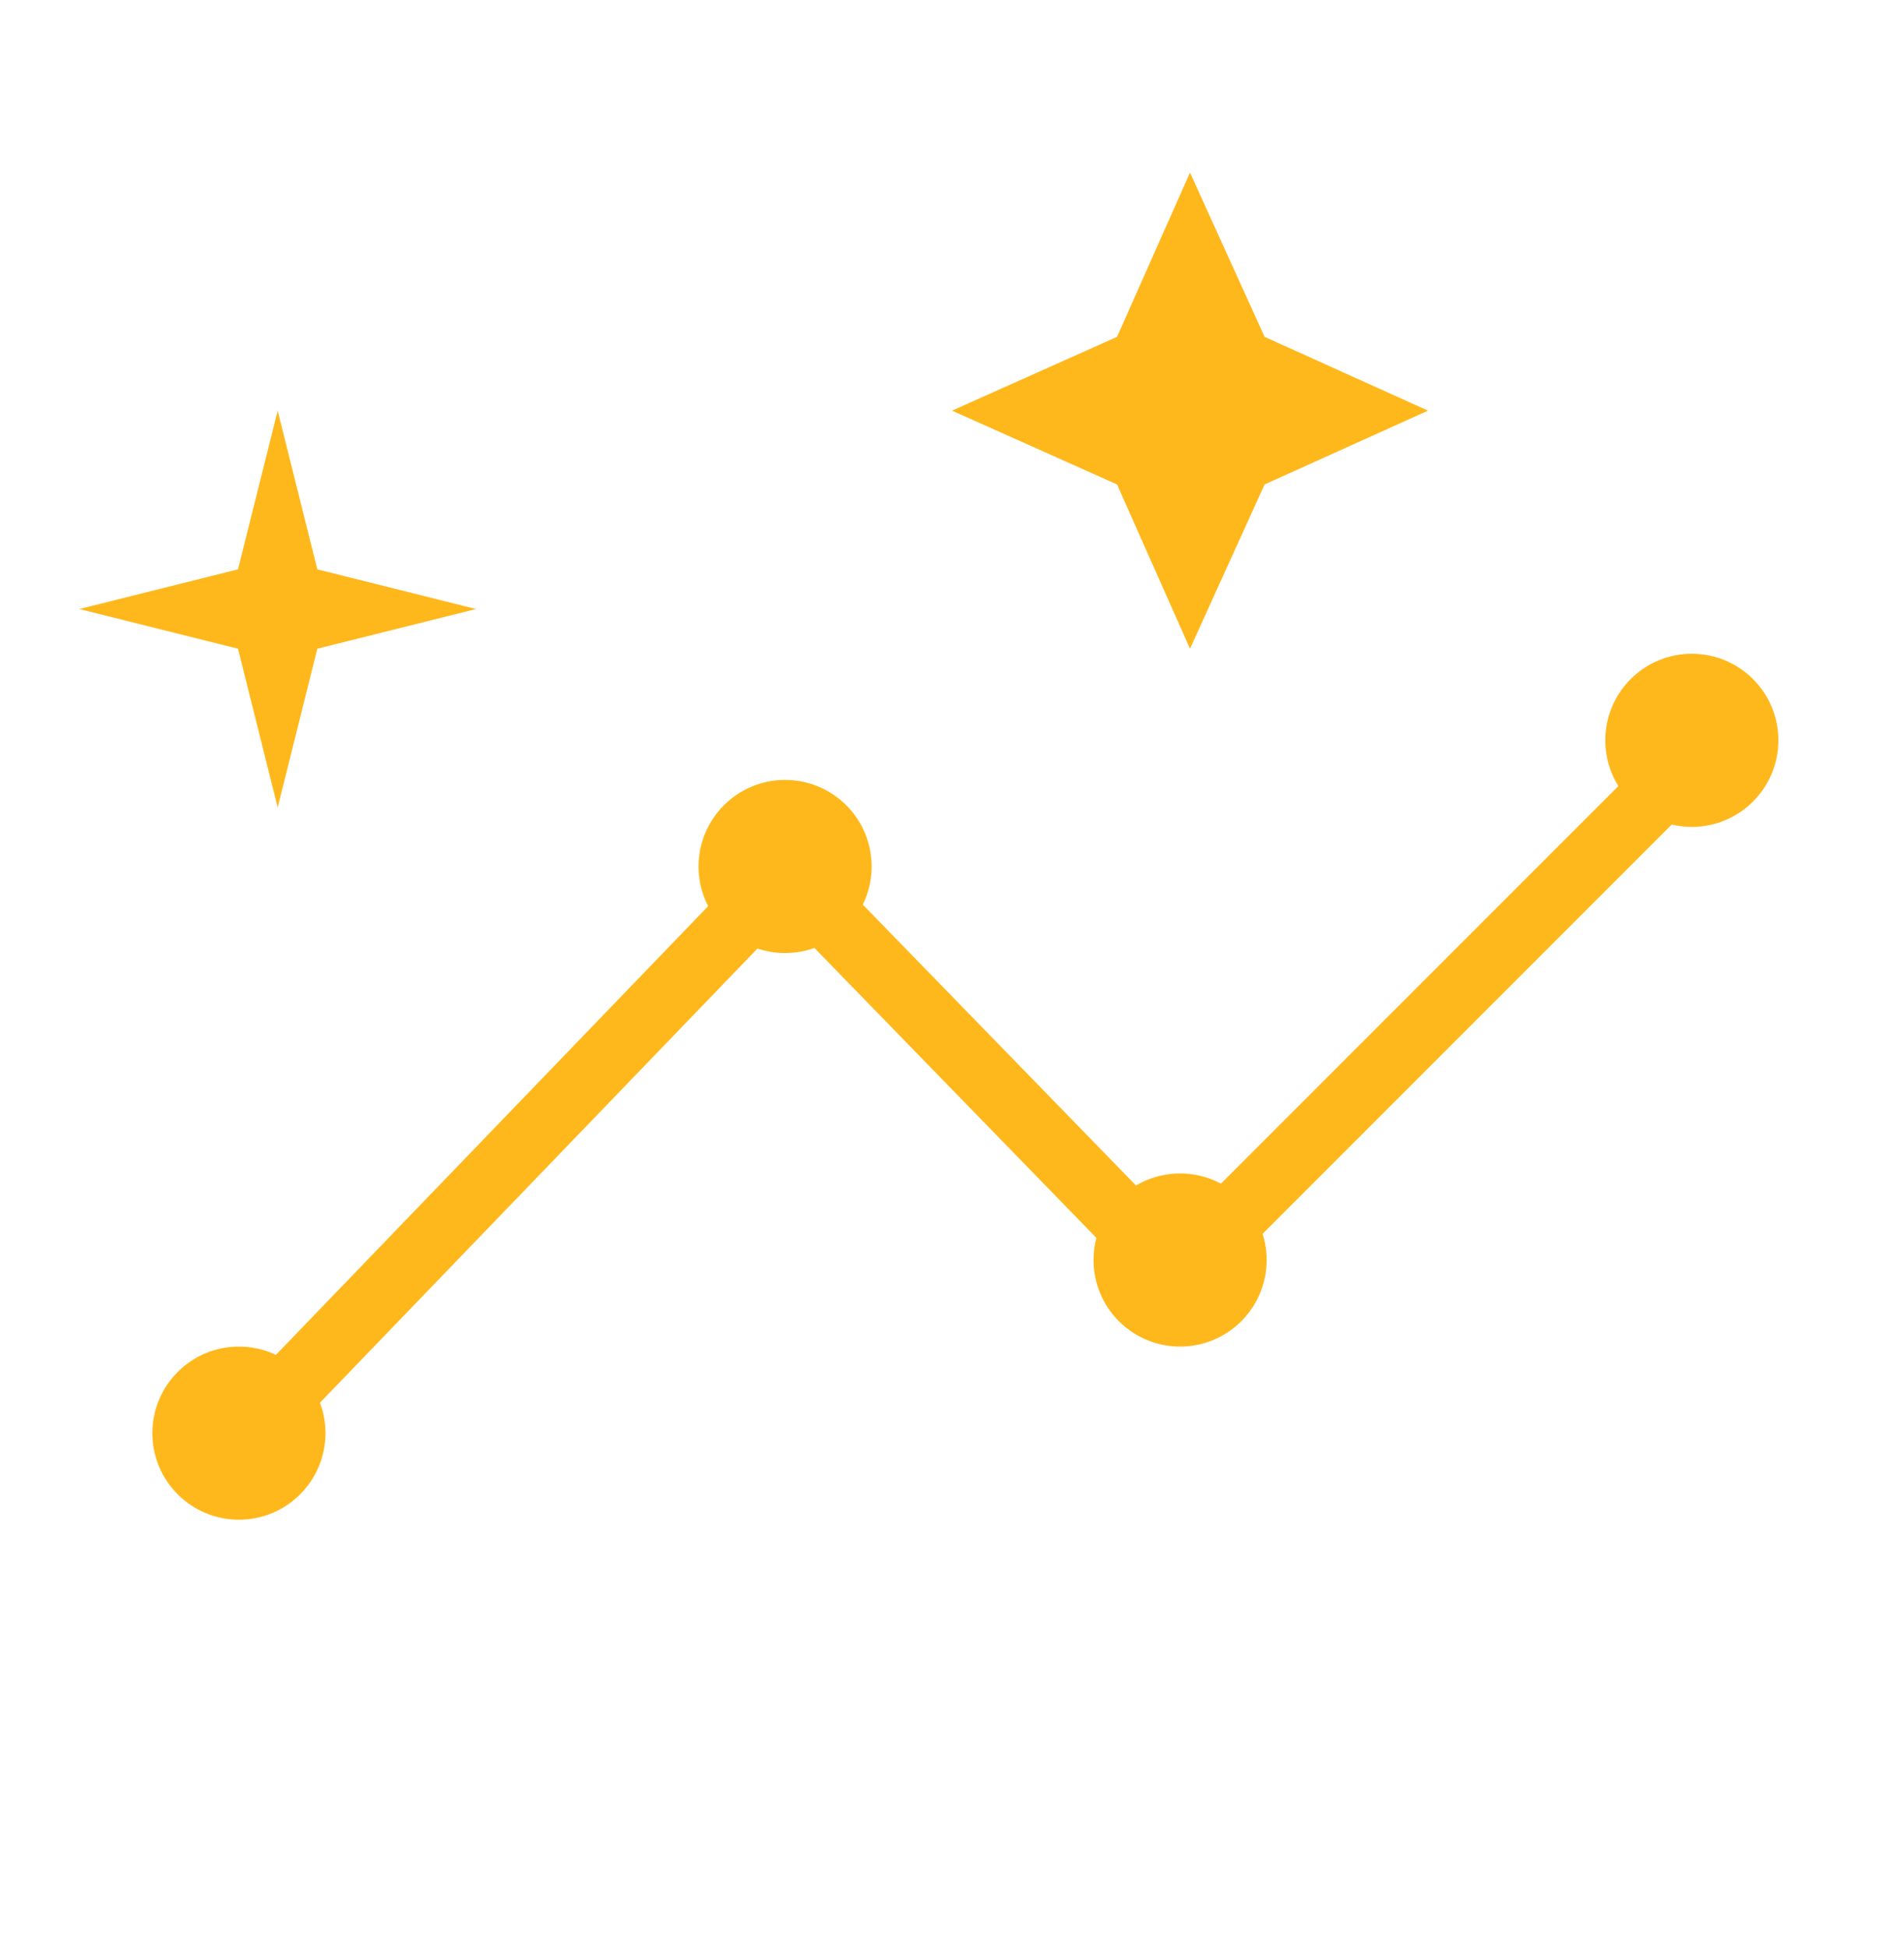
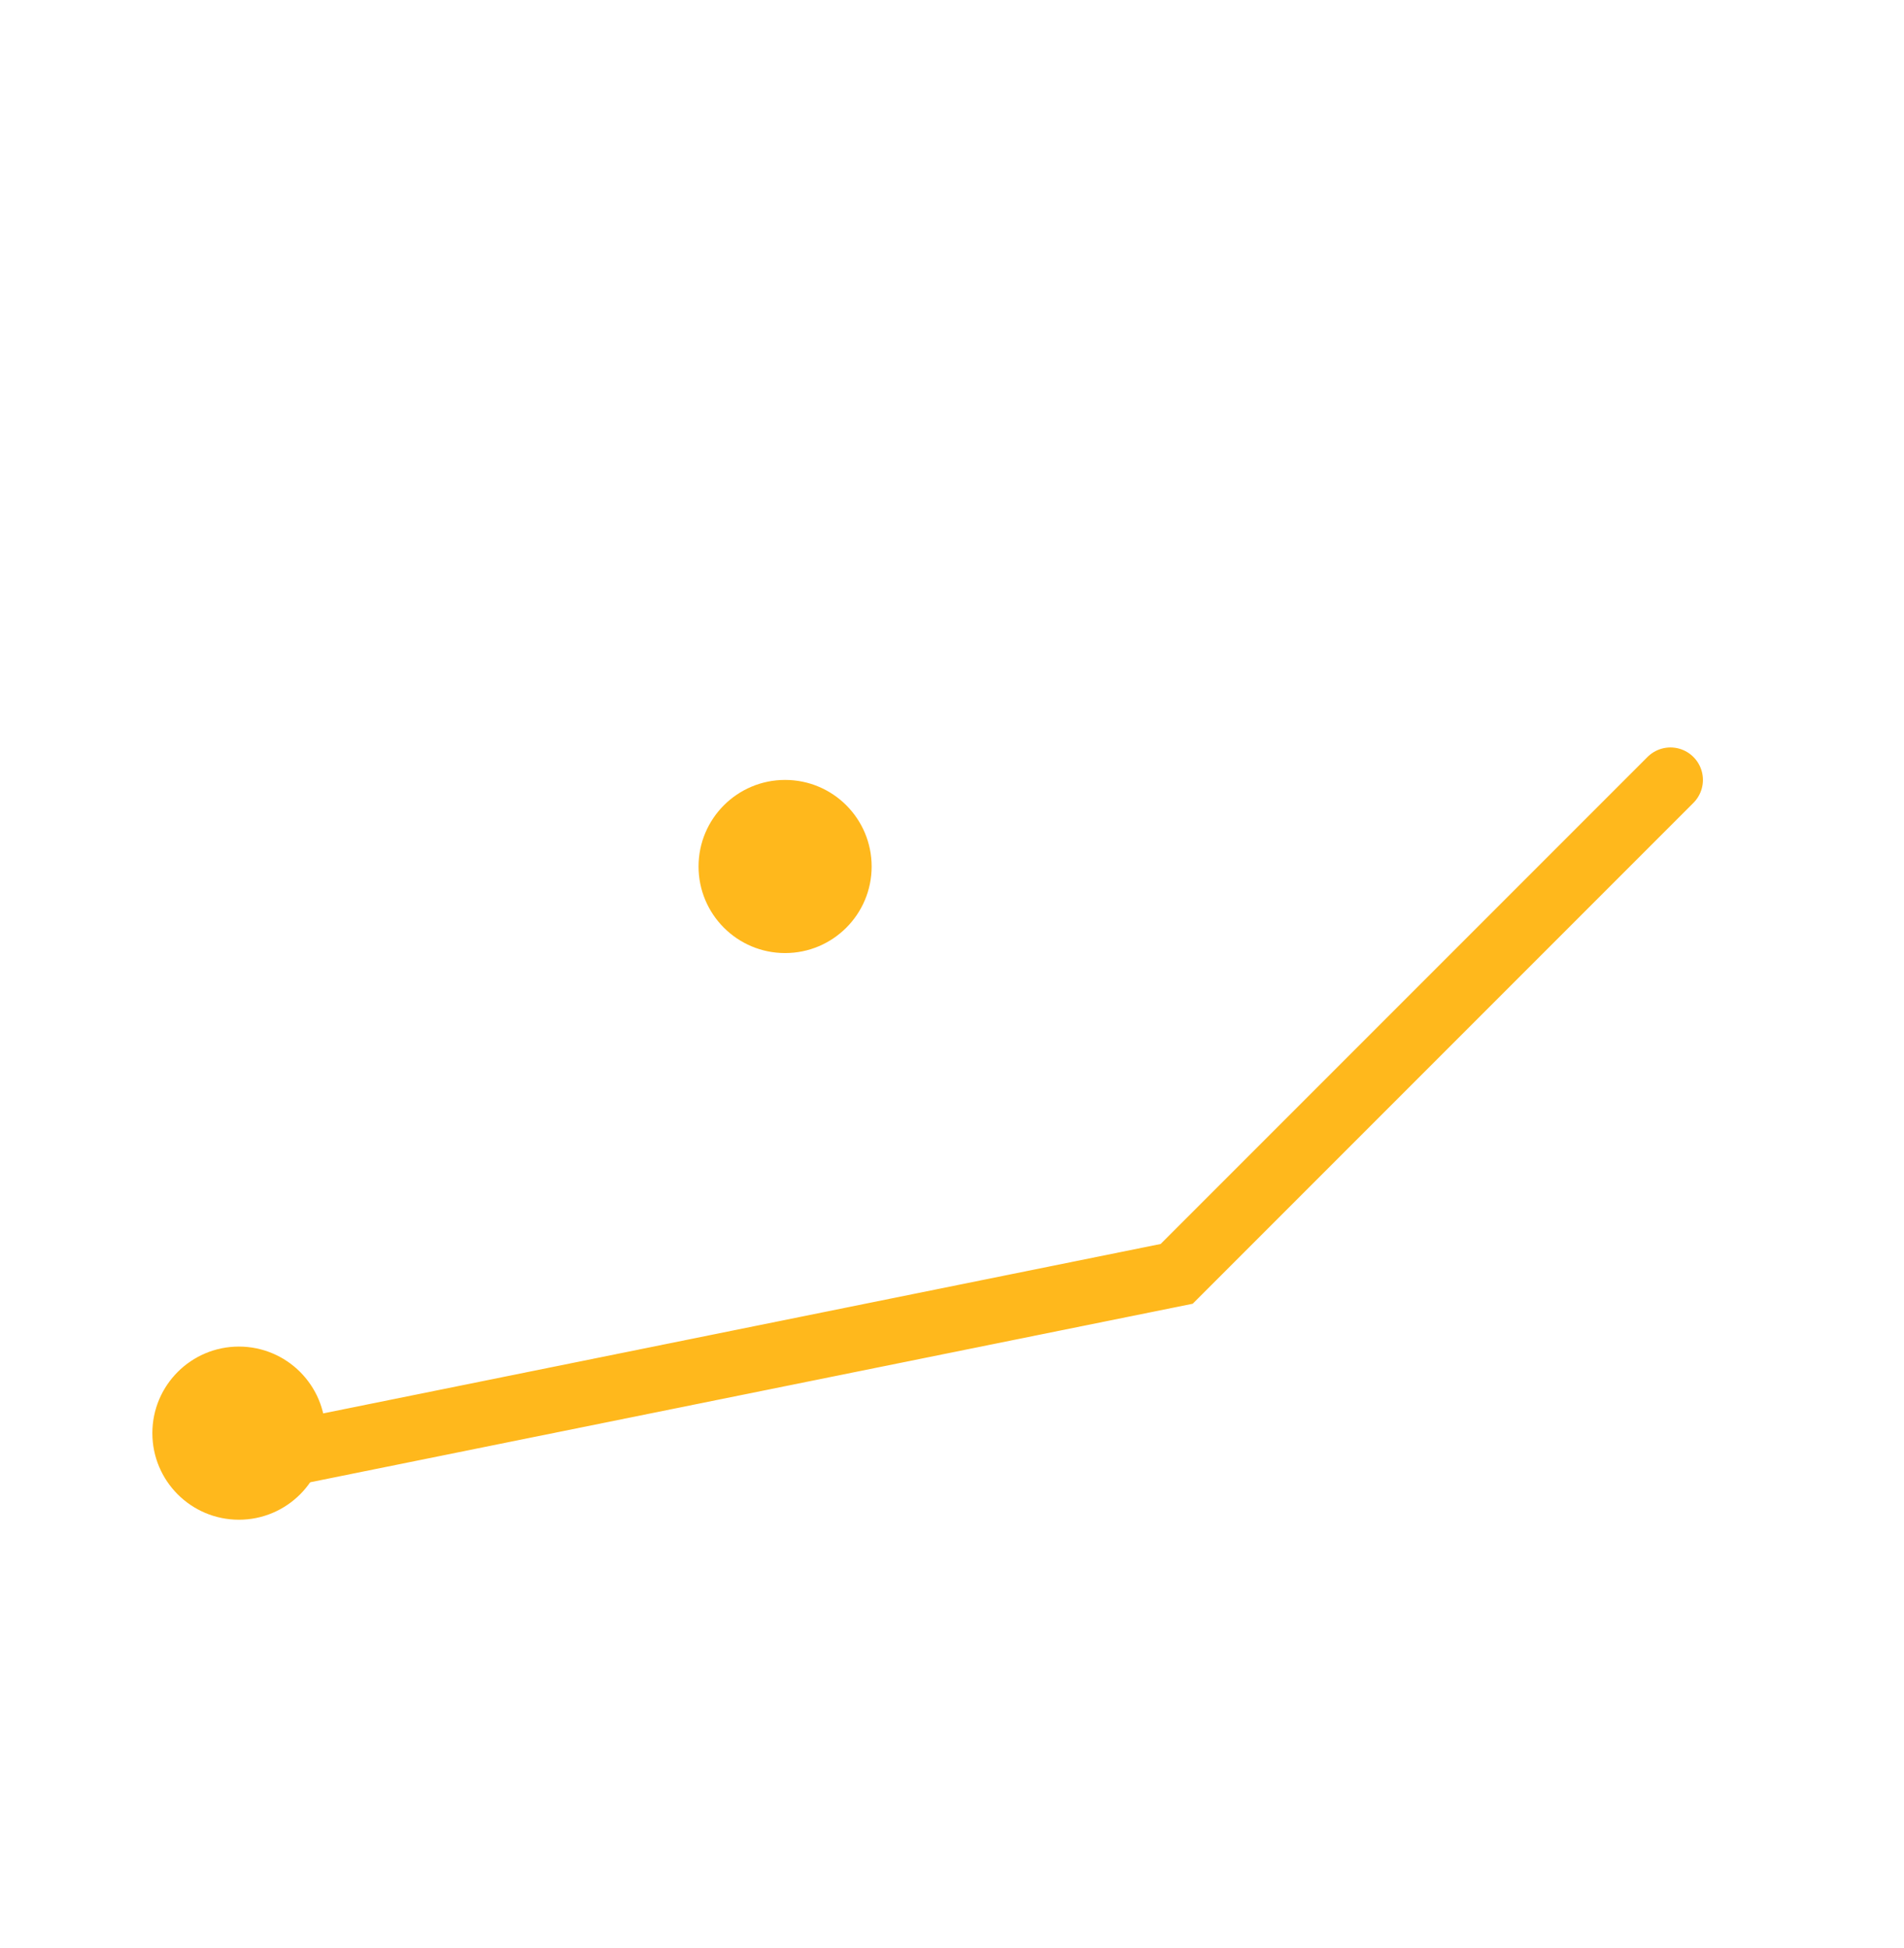
<svg xmlns="http://www.w3.org/2000/svg" width="44" height="45" viewBox="0 0 44 45" fill="none">
-   <path d="M4.871 33.943L18.163 20.149L27.192 29.429L38.603 18.018" stroke="#FFB81C" stroke-width="1.5" stroke-linecap="round" />
-   <path d="M27.5 14.987L29.224 11.192L33 9.487L29.224 7.782L27.5 3.987L25.814 7.782L22 9.487L25.814 11.192L27.5 14.987ZM6.417 18.654L7.333 14.987L11 14.07L7.333 13.153L6.417 9.487L5.5 13.153L1.833 14.07L5.5 14.987L6.417 18.654Z" fill="#FFB81C" />
-   <circle cx="39.097" cy="17.103" r="2" fill="#FFB81C" />
-   <circle cx="27.271" cy="29.109" r="2" fill="#FFB81C" />
+   <path d="M4.871 33.943L27.192 29.429L38.603 18.018" stroke="#FFB81C" stroke-width="1.5" stroke-linecap="round" />
  <circle cx="18.143" cy="20.018" r="2" fill="#FFB81C" />
  <circle cx="5.521" cy="33.109" r="2" fill="#FFB81C" />
</svg>